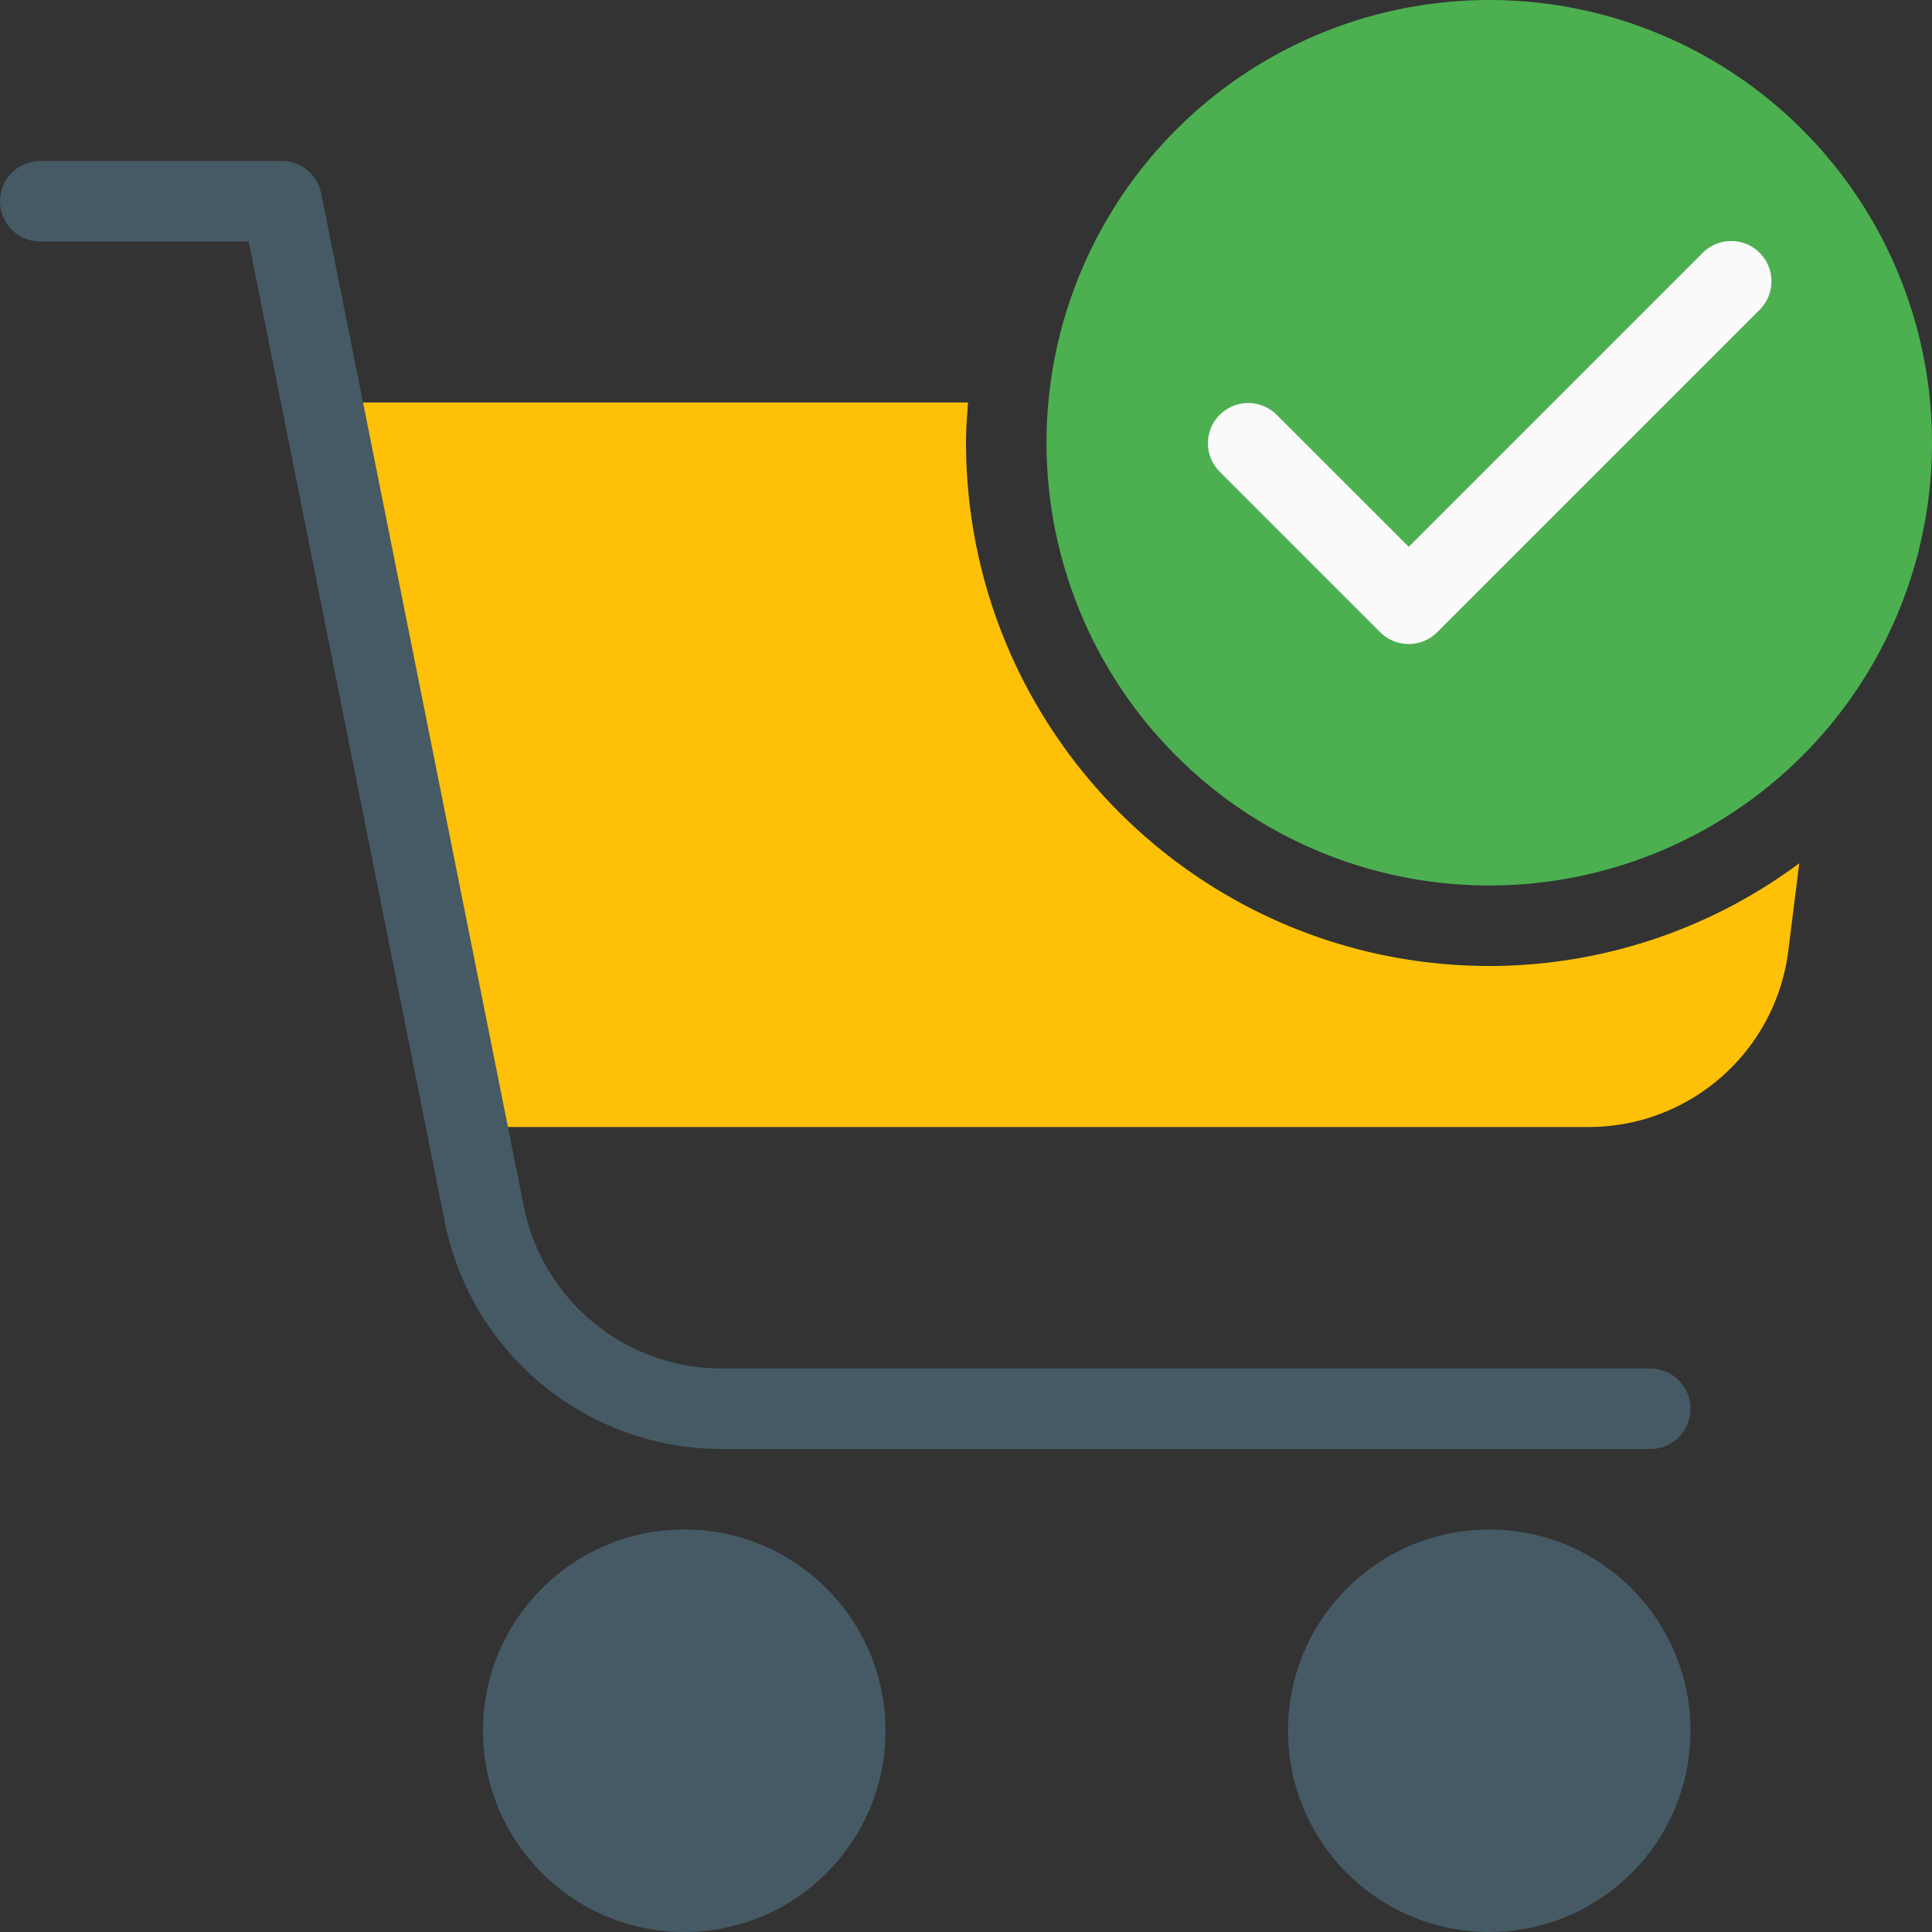
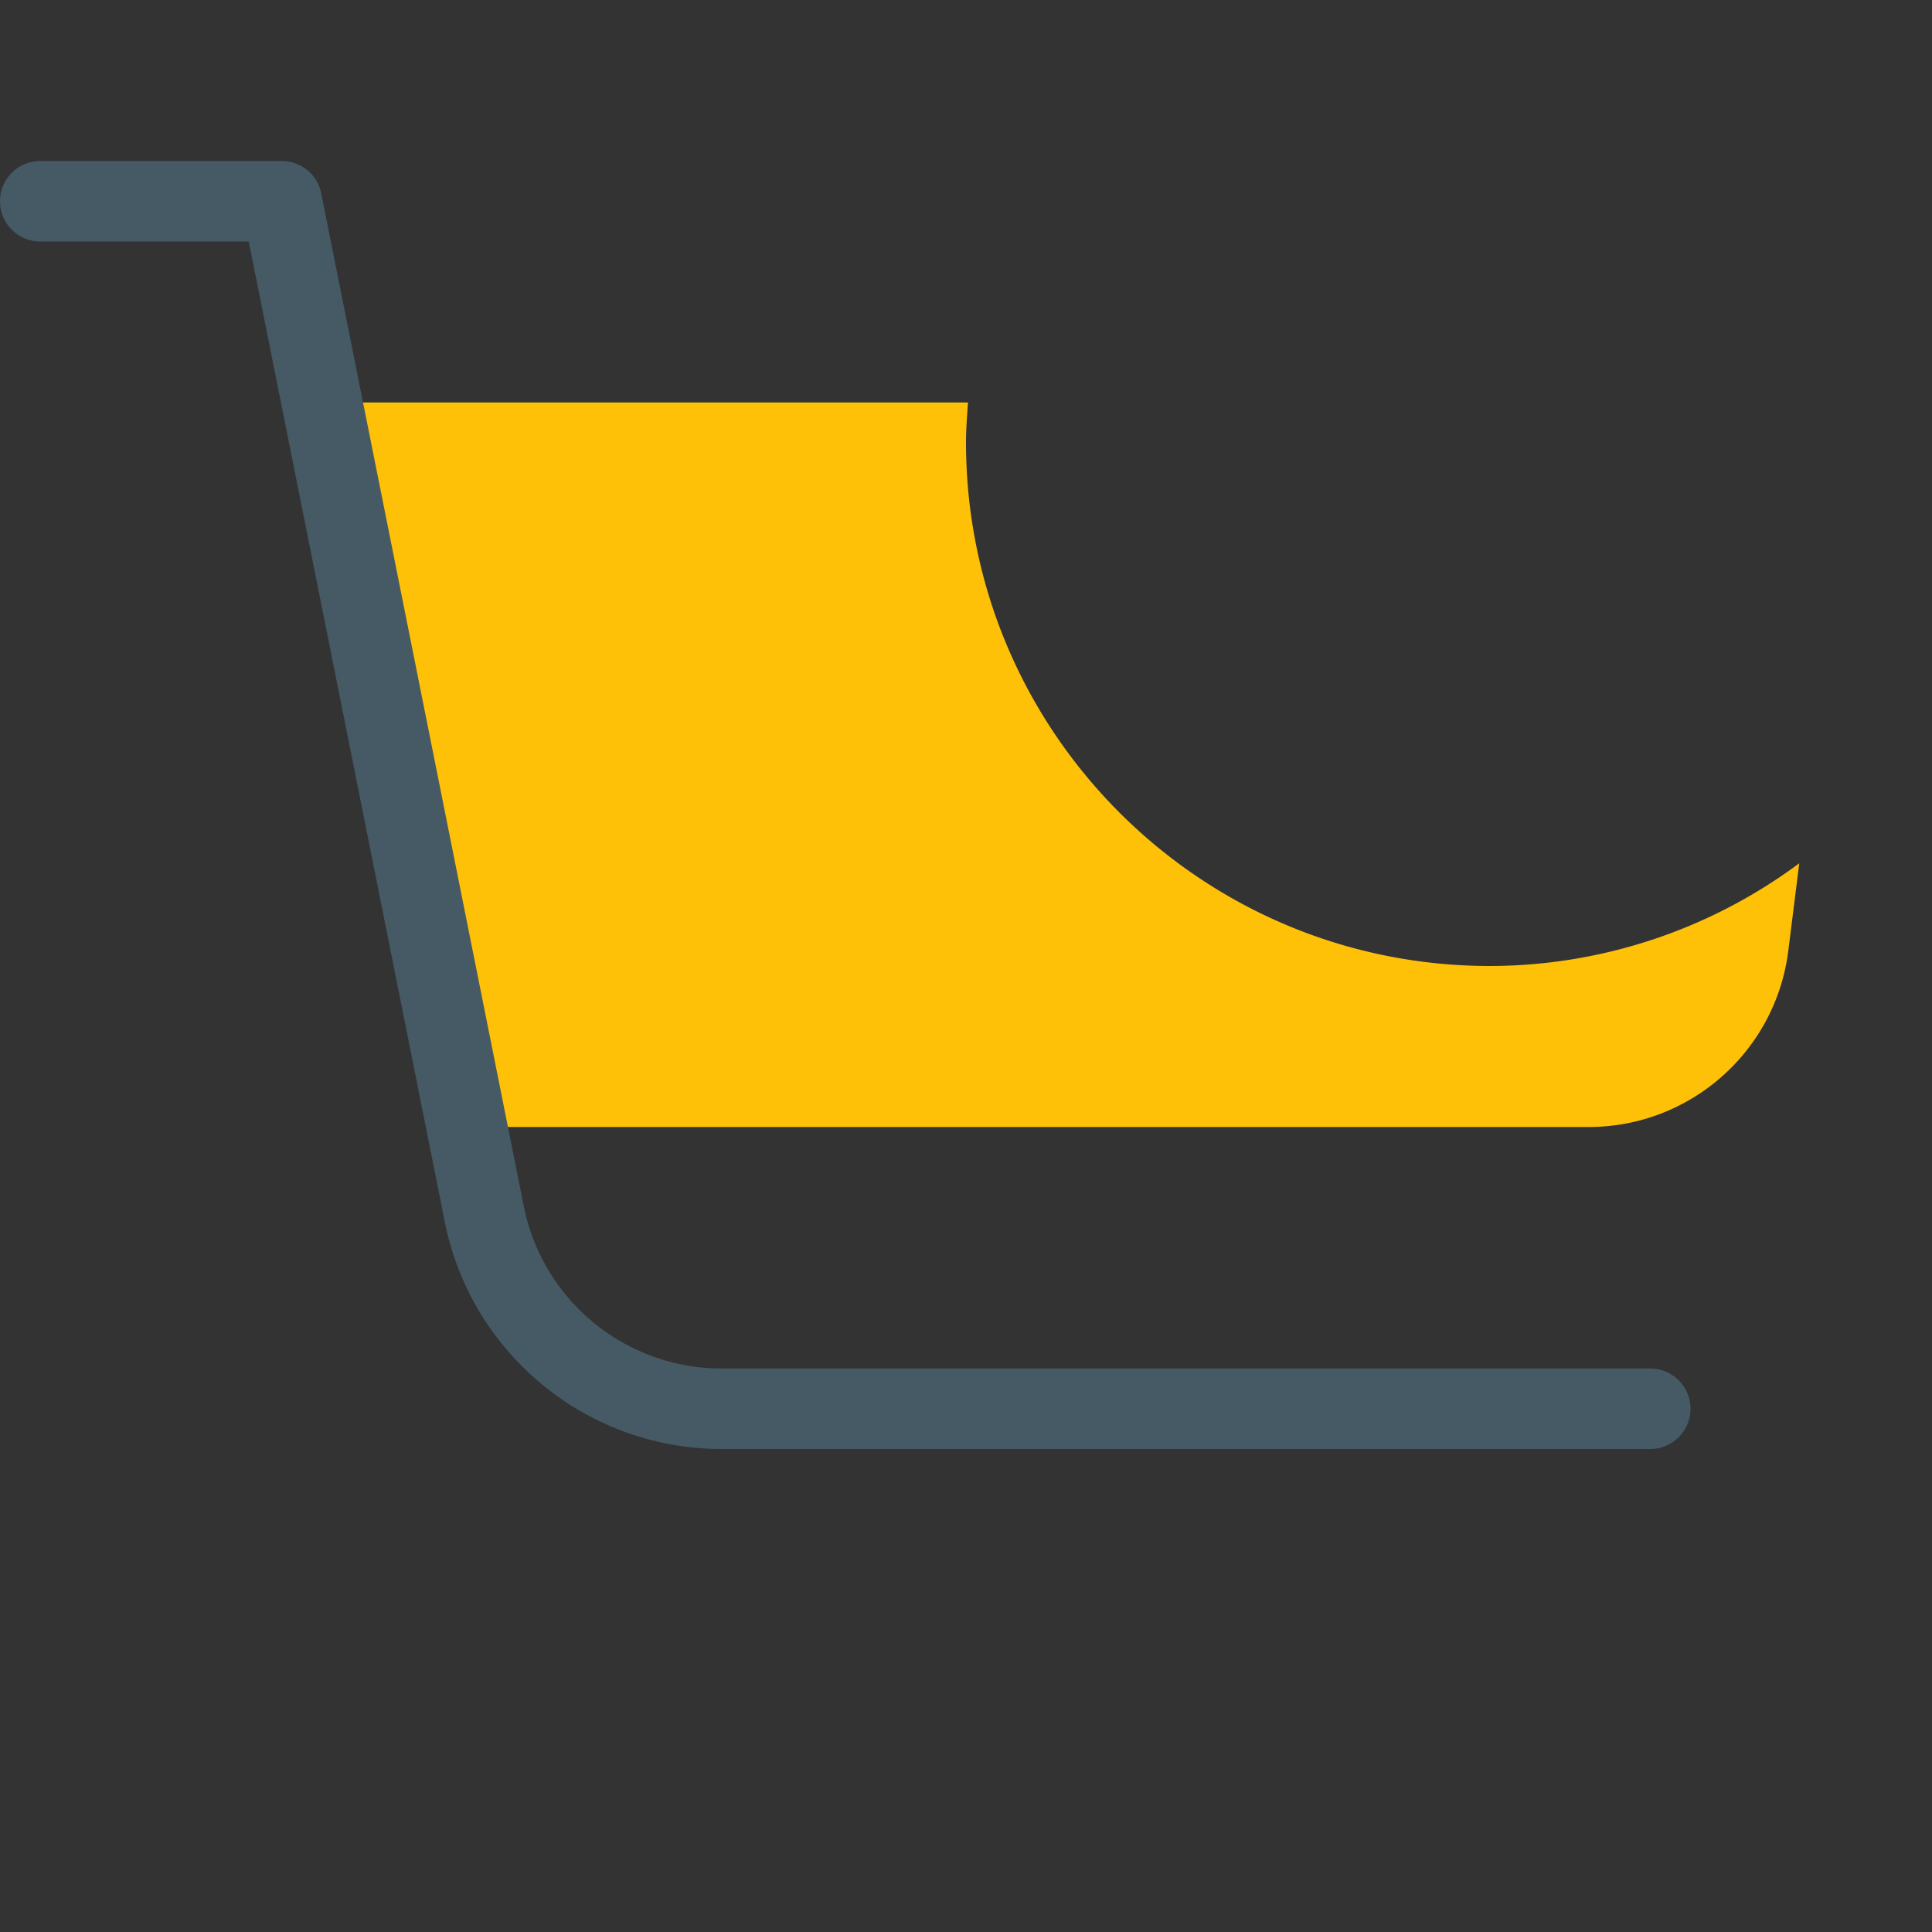
<svg xmlns="http://www.w3.org/2000/svg" version="1.1" width="512" height="512" x="0" y="0" viewBox="0 0 512 512" style="enable-background:new 0 0 512 512" xml:space="preserve" class="">
  <rect x="0" y="0" width="512" height="512" fill="#333333" stroke="none" />
  <g>
    <path d="M394.667 256c-76.545-.094-138.573-62.122-138.667-138.667 0-3.605.277-7.125.533-10.667H96c-5.891.005-10.662 4.785-10.657 10.677.001.655.062 1.309.182 1.953l32 170.667A10.667 10.667 0 0 0 128 298.667h292.992c26.9.003 49.592-20.027 52.928-46.72l2.901-23.168A137.751 137.751 0 0 1 394.667 256z" style="" fill="#ffc107" data-original="#ffc107" class="" />
-     <circle cx="394.667" cy="458.667" r="53.333" style="" fill="#455a64" data-original="#455a64" class="" />
-     <circle cx="181.333" cy="458.667" r="53.333" style="" fill="#455a64" data-original="#455a64" class="" />
    <path d="M437.333 384H191.125c-35.561-.074-66.163-25.156-73.216-60.011L65.92 64H10.667C4.776 64 0 59.224 0 53.333s4.776-10.667 10.667-10.667h64a10.666 10.666 0 0 1 10.453 8.533l53.717 268.587c5.035 24.896 26.888 42.817 52.288 42.88h246.208c5.891 0 10.667 4.776 10.667 10.667S443.224 384 437.333 384z" style="" fill="#455a64" data-original="#455a64" class="" />
-     <circle cx="394.667" cy="117.333" r="117.333" style="" fill="#4caf50" data-original="#4caf50" />
-     <path d="M373.333 170.667a10.663 10.663 0 0 1-7.552-3.115l-42.667-42.667c-4.092-4.237-3.975-10.99.262-15.083 4.134-3.992 10.687-3.992 14.82 0l35.136 35.115 77.781-77.781c4.093-4.237 10.845-4.354 15.083-.262s4.354 10.845.262 15.083c-.086.089-.173.176-.262.262l-85.333 85.333a10.664 10.664 0 0 1-7.53 3.115z" style="" fill="#fafafa" data-original="#fafafa" />
  </g>
</svg>